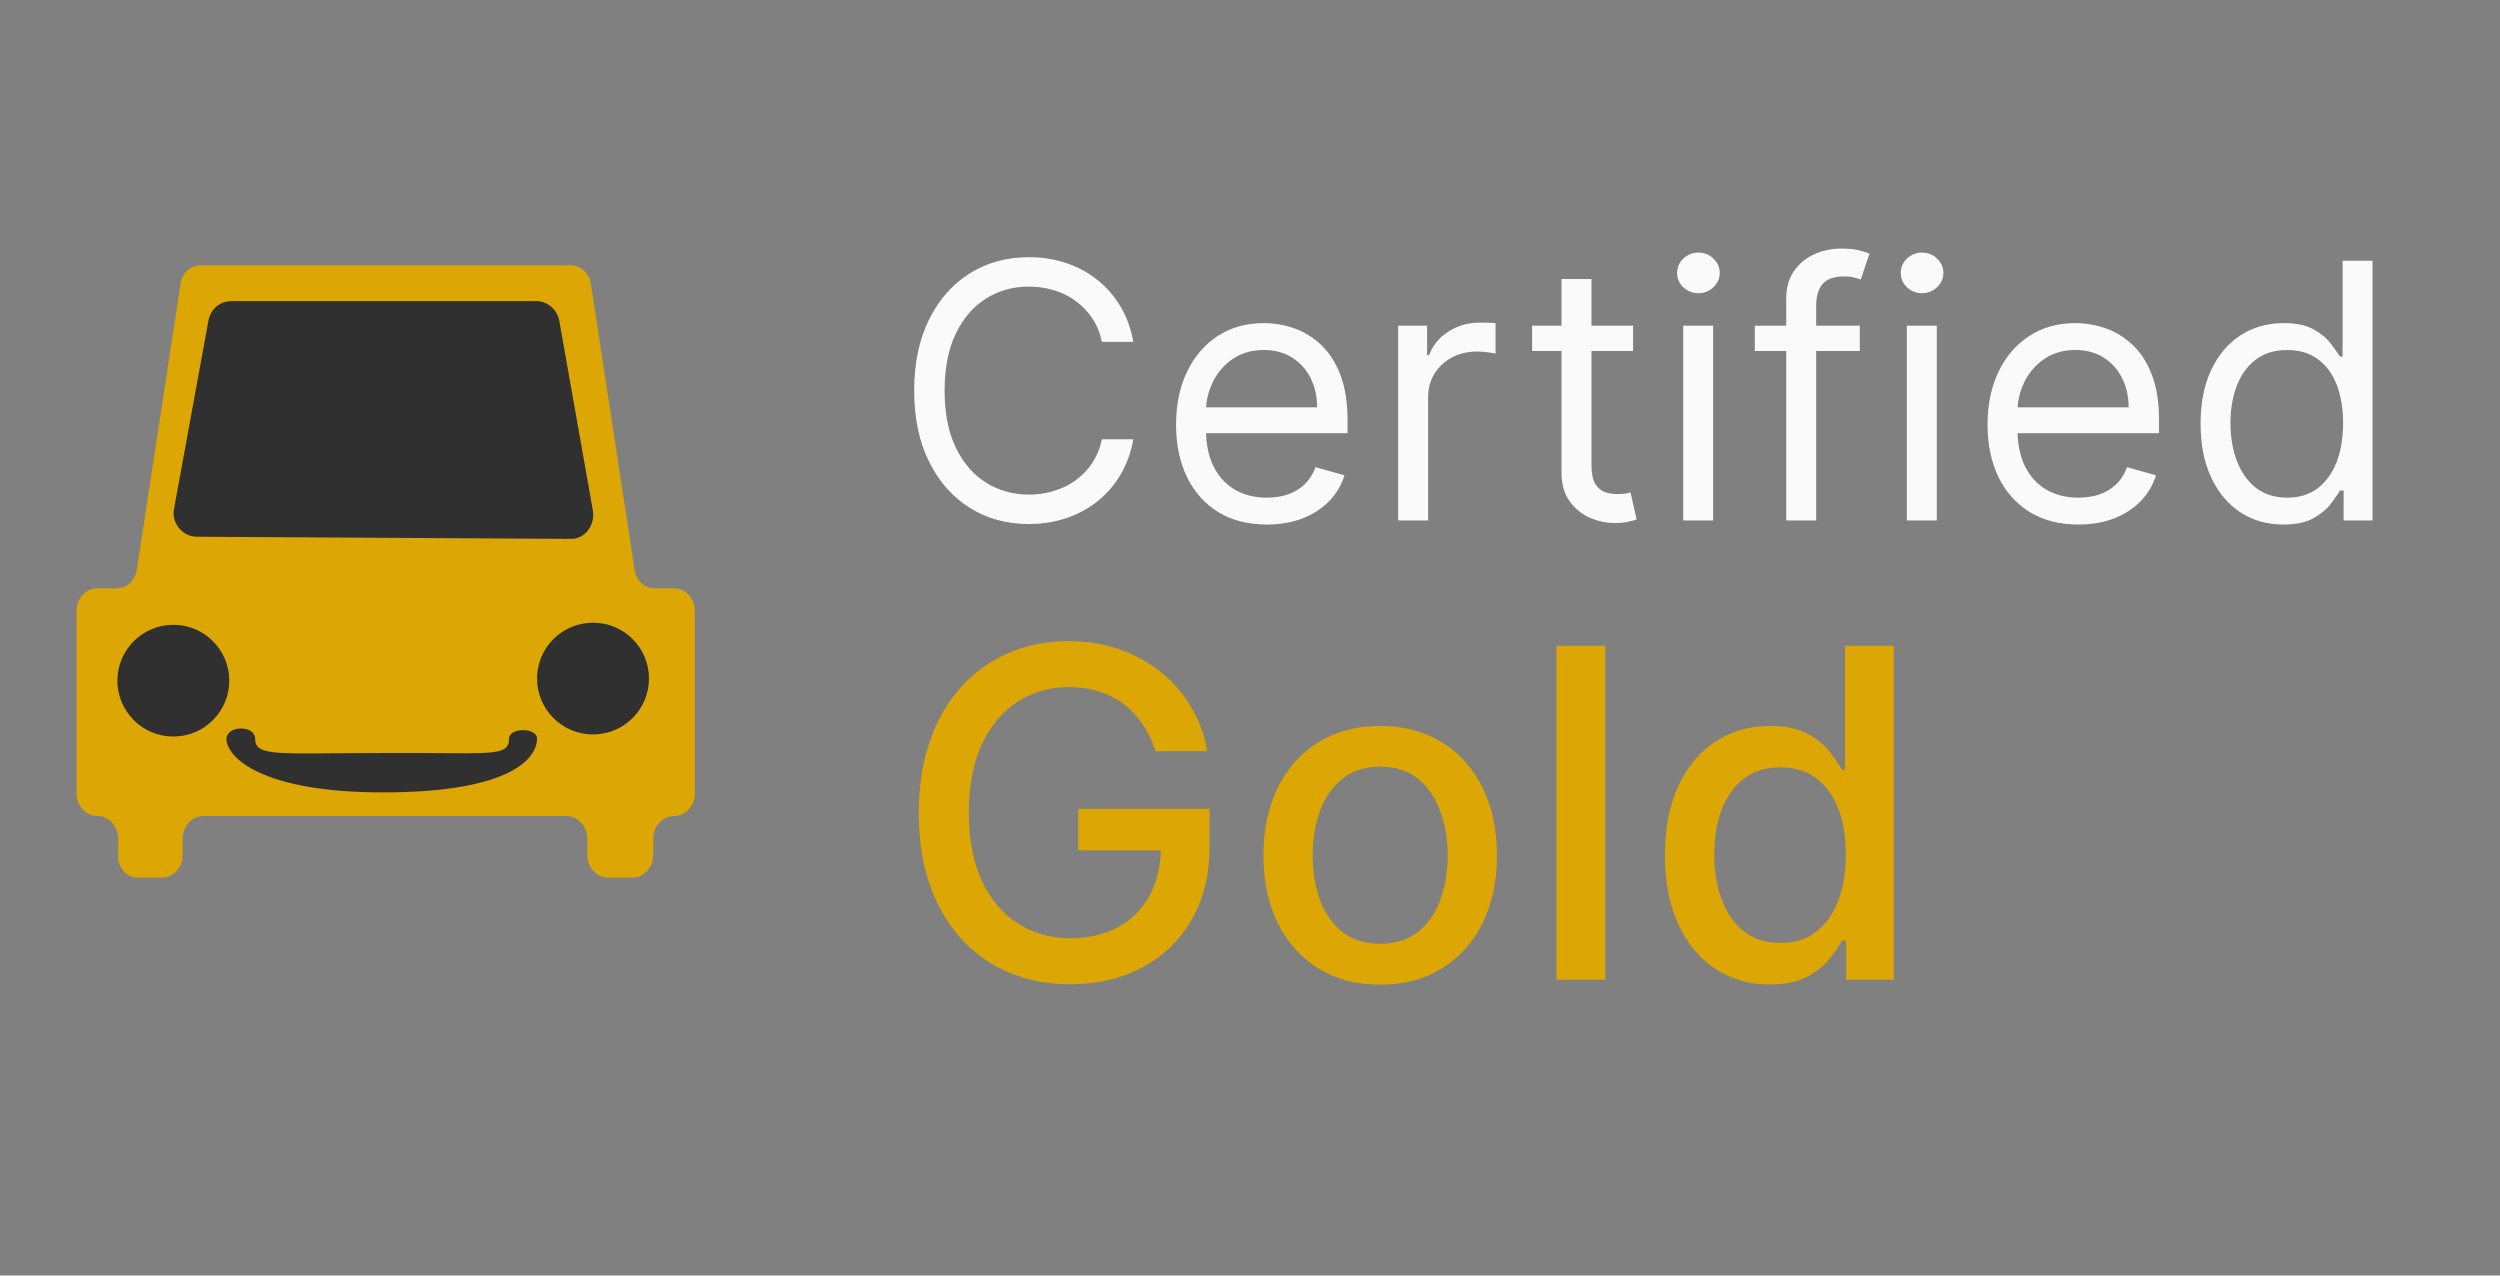
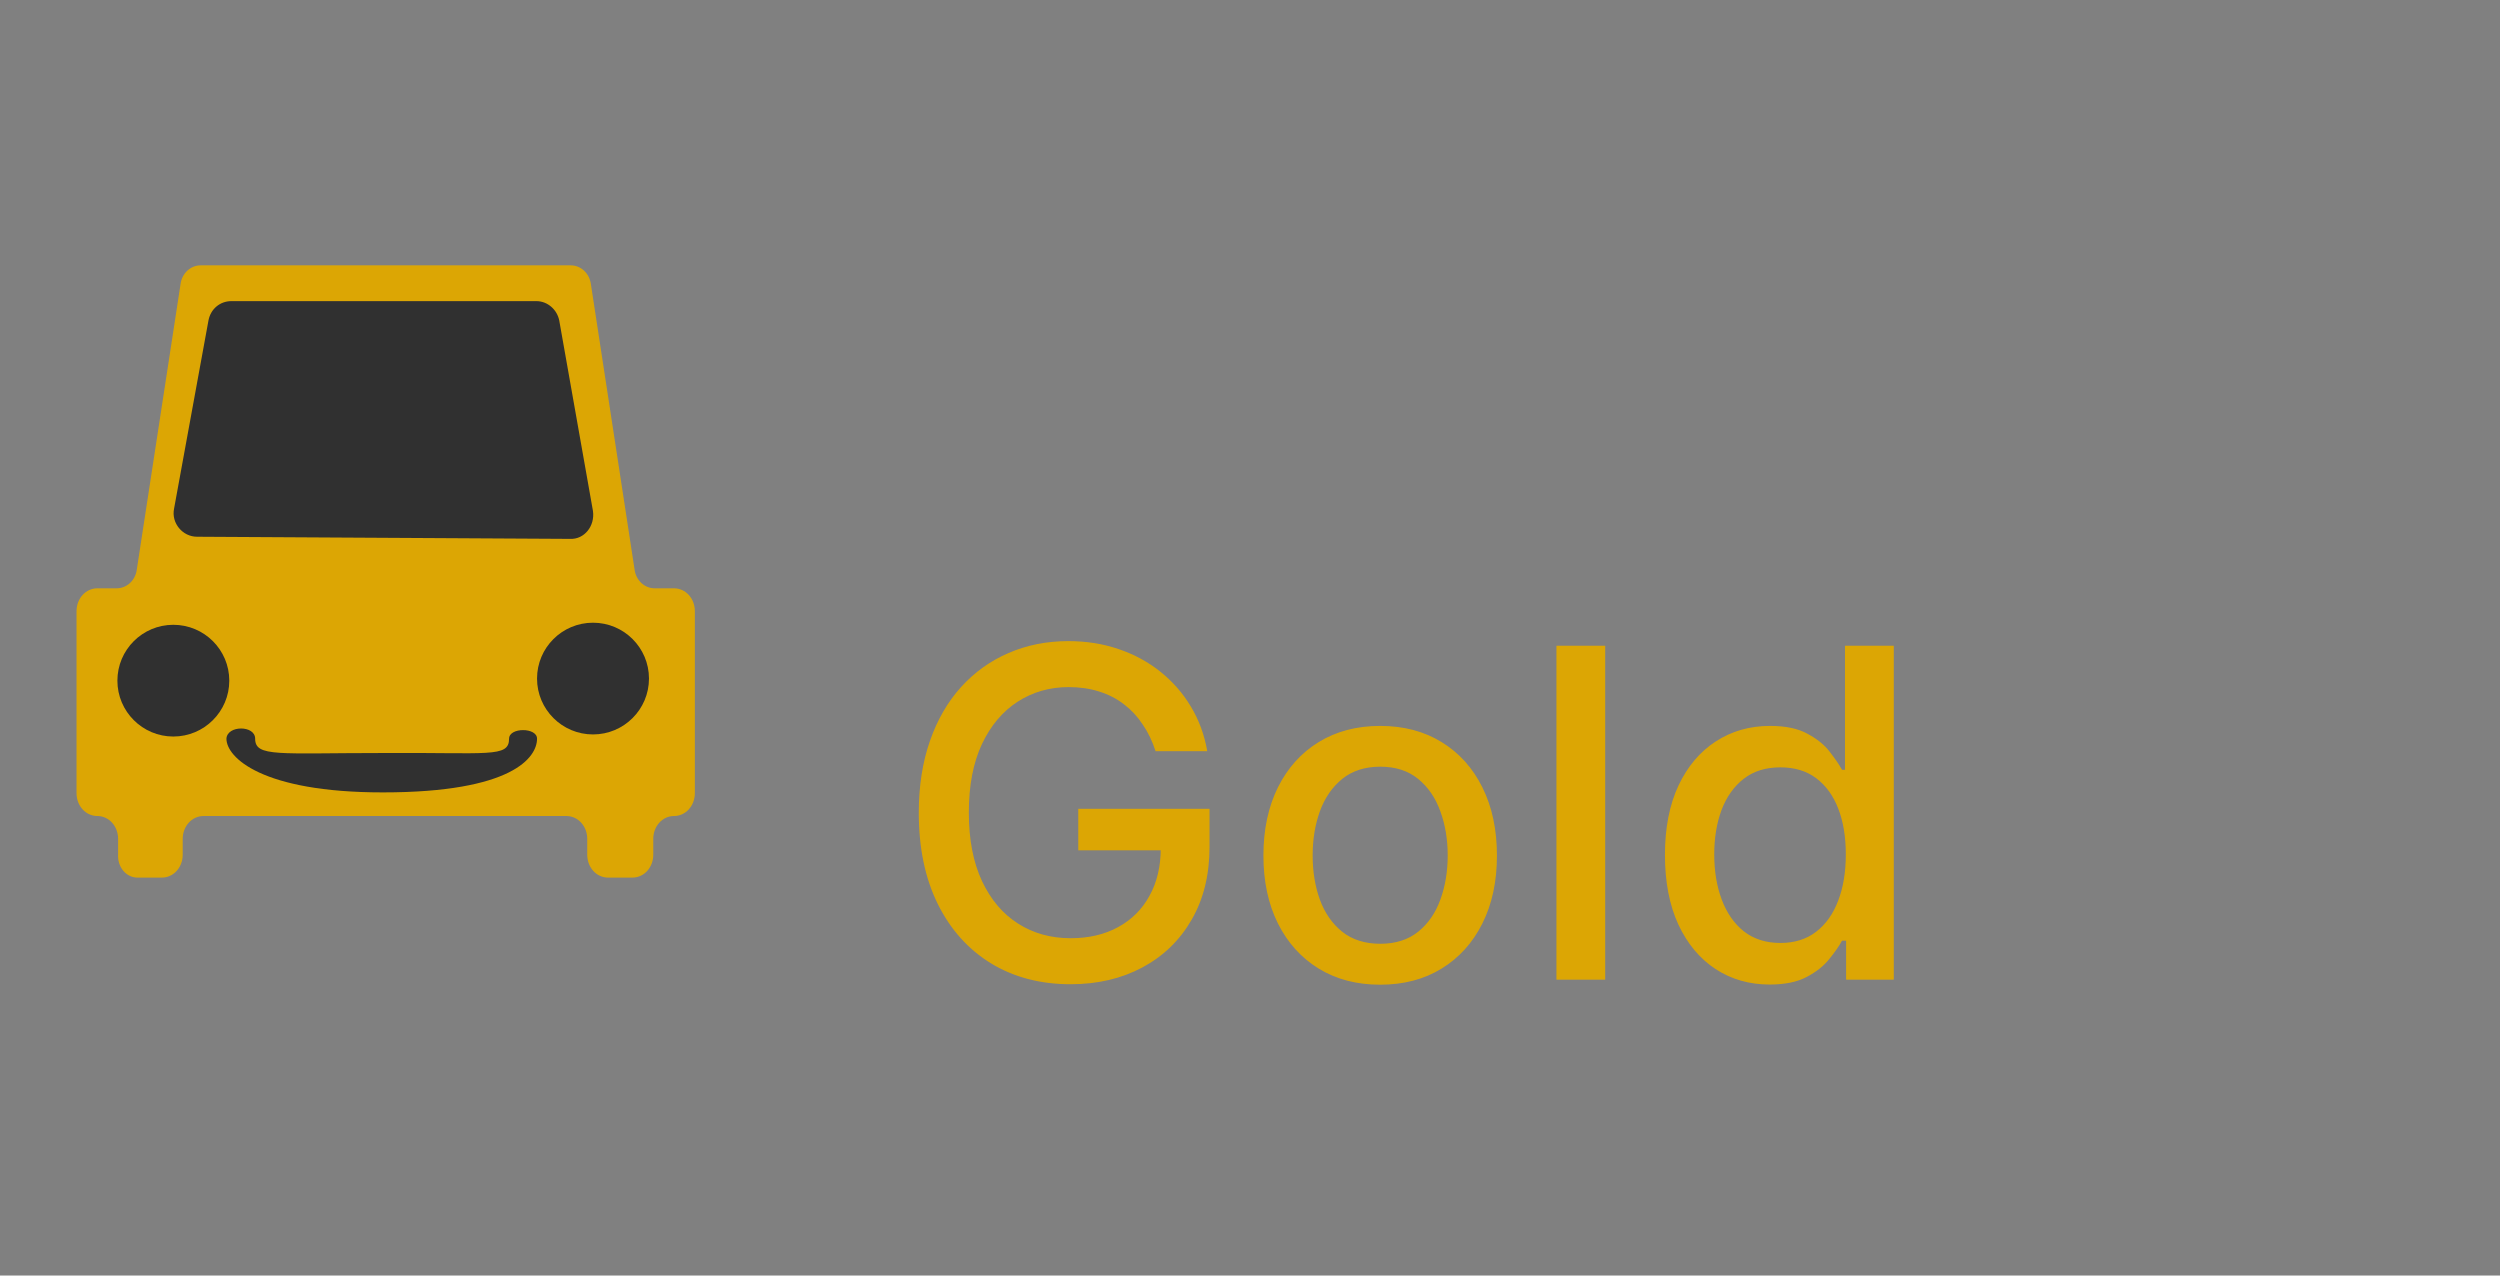
<svg xmlns="http://www.w3.org/2000/svg" width="49" height="25" viewBox="0 0 49 25" fill="none">
  <rect x="0" y="0" width="49" height="25" fill="#808080" stroke="none" />
  <path d="M2.695 17.201H3.173C3.398 17.201 3.581 17.005 3.581 16.752V16.443C3.581 16.191 3.764 15.994 3.989 15.994H11.102C11.327 15.994 11.51 16.191 11.51 16.443V16.752C11.51 17.005 11.693 17.201 11.918 17.201H12.396C12.621 17.201 12.804 17.005 12.804 16.752V16.443C12.804 16.191 12.986 15.994 13.211 15.994C13.436 15.994 13.619 15.798 13.619 15.545V11.98C13.619 11.727 13.436 11.531 13.211 11.531H12.832C12.635 11.531 12.466 11.377 12.438 11.166L11.581 5.566C11.552 5.356 11.384 5.201 11.187 5.201H3.932C3.735 5.201 3.567 5.356 3.539 5.566L2.681 11.166C2.653 11.377 2.484 11.531 2.287 11.531H1.908C1.683 11.531 1.5 11.727 1.5 11.98V15.545C1.5 15.798 1.683 15.994 1.908 15.994C2.133 15.994 2.315 16.191 2.315 16.443V16.752C2.301 16.991 2.47 17.201 2.695 17.201Z" fill="#DCA604" />
  <path d="M11.172 10.562L3.861 10.52C3.58 10.52 3.355 10.253 3.411 9.973L4.086 6.281C4.128 6.057 4.311 5.902 4.536 5.902H10.511C10.736 5.902 10.919 6.071 10.961 6.281L11.622 10.015C11.664 10.309 11.453 10.576 11.172 10.562Z" fill="#303030" />
  <path d="M3.397 14.436C4.003 14.436 4.494 13.945 4.494 13.341C4.494 12.736 4.003 12.246 3.397 12.246C2.792 12.246 2.301 12.736 2.301 13.341C2.301 13.945 2.792 14.436 3.397 14.436Z" fill="#303030" />
  <path d="M11.623 14.395C12.229 14.395 12.72 13.904 12.72 13.3C12.72 12.695 12.229 12.205 11.623 12.205C11.017 12.205 10.526 12.695 10.526 13.3C10.526 13.904 11.017 14.395 11.623 14.395Z" fill="#303030" />
  <path d="M5.001 14.478C5.001 14.843 5.451 14.759 7.517 14.759C9.57 14.745 9.978 14.857 9.978 14.478C9.978 14.254 10.526 14.254 10.526 14.478C10.526 14.843 10.048 15.531 7.503 15.531C5.127 15.531 4.438 14.843 4.438 14.478C4.453 14.212 5.001 14.212 5.001 14.478Z" fill="#303030" />
-   <path d="M22.213 6.701H21.597C21.56 6.524 21.496 6.368 21.405 6.234C21.316 6.1 21.206 5.987 21.077 5.896C20.95 5.803 20.808 5.733 20.652 5.687C20.496 5.641 20.334 5.617 20.165 5.617C19.857 5.617 19.577 5.695 19.327 5.851C19.078 6.007 18.88 6.236 18.733 6.54C18.587 6.843 18.514 7.215 18.514 7.656C18.514 8.097 18.587 8.469 18.733 8.772C18.88 9.075 19.078 9.305 19.327 9.46C19.577 9.616 19.857 9.694 20.165 9.694C20.334 9.694 20.496 9.671 20.652 9.624C20.808 9.578 20.95 9.509 21.077 9.418C21.206 9.325 21.316 9.212 21.405 9.078C21.496 8.942 21.56 8.786 21.597 8.61H22.213C22.167 8.87 22.082 9.103 21.959 9.309C21.837 9.514 21.684 9.689 21.502 9.833C21.32 9.976 21.115 10.084 20.888 10.159C20.663 10.233 20.422 10.271 20.165 10.271C19.731 10.271 19.345 10.165 19.006 9.953C18.668 9.74 18.402 9.439 18.209 9.048C18.015 8.657 17.918 8.193 17.918 7.656C17.918 7.119 18.015 6.655 18.209 6.264C18.402 5.873 18.668 5.571 19.006 5.359C19.345 5.147 19.731 5.041 20.165 5.041C20.422 5.041 20.663 5.078 20.888 5.153C21.115 5.227 21.32 5.336 21.502 5.481C21.684 5.623 21.837 5.797 21.959 6.003C22.082 6.207 22.167 6.439 22.213 6.701ZM24.831 10.281C24.463 10.281 24.145 10.2 23.878 10.037C23.613 9.873 23.409 9.644 23.265 9.351C23.122 9.056 23.051 8.713 23.051 8.322C23.051 7.931 23.122 7.586 23.265 7.288C23.409 6.988 23.609 6.754 23.866 6.587C24.125 6.418 24.426 6.333 24.771 6.333C24.97 6.333 25.166 6.366 25.36 6.433C25.554 6.499 25.73 6.607 25.89 6.756C26.049 6.903 26.175 7.099 26.27 7.343C26.364 7.586 26.412 7.886 26.412 8.242V8.491H23.468V7.984H25.815C25.815 7.768 25.772 7.576 25.686 7.407C25.601 7.238 25.48 7.105 25.323 7.007C25.167 6.909 24.983 6.86 24.771 6.86C24.537 6.86 24.335 6.918 24.164 7.034C23.995 7.149 23.865 7.298 23.774 7.482C23.683 7.666 23.637 7.863 23.637 8.073V8.411C23.637 8.7 23.687 8.944 23.787 9.145C23.888 9.344 24.028 9.495 24.207 9.6C24.386 9.702 24.594 9.754 24.831 9.754C24.985 9.754 25.124 9.732 25.248 9.689C25.374 9.644 25.483 9.578 25.574 9.49C25.665 9.401 25.735 9.29 25.785 9.157L26.352 9.316C26.292 9.508 26.192 9.678 26.051 9.823C25.91 9.968 25.736 10.08 25.529 10.161C25.322 10.241 25.089 10.281 24.831 10.281ZM27.404 10.201V6.383H27.971V6.96H28.011C28.08 6.771 28.206 6.617 28.388 6.5C28.571 6.382 28.776 6.323 29.005 6.323C29.048 6.323 29.102 6.324 29.166 6.326C29.231 6.327 29.28 6.33 29.313 6.333V6.93C29.293 6.925 29.248 6.917 29.176 6.907C29.107 6.896 29.033 6.89 28.955 6.89C28.77 6.89 28.604 6.929 28.458 7.007C28.314 7.083 28.199 7.189 28.115 7.325C28.032 7.459 27.991 7.613 27.991 7.785V10.201H27.404ZM32.008 6.383V6.88H30.029V6.383H32.008ZM30.606 5.468H31.193V9.107C31.193 9.273 31.217 9.397 31.265 9.48C31.315 9.561 31.378 9.616 31.454 9.644C31.532 9.671 31.614 9.684 31.7 9.684C31.765 9.684 31.818 9.681 31.859 9.674C31.901 9.666 31.934 9.659 31.959 9.654L32.078 10.181C32.038 10.196 31.983 10.211 31.911 10.226C31.84 10.243 31.75 10.251 31.64 10.251C31.475 10.251 31.312 10.215 31.153 10.144C30.996 10.073 30.865 9.964 30.76 9.818C30.658 9.673 30.606 9.489 30.606 9.267V5.468ZM32.991 10.201V6.383H33.577V10.201H32.991ZM33.289 5.747C33.175 5.747 33.076 5.708 32.993 5.63C32.912 5.552 32.871 5.458 32.871 5.349C32.871 5.24 32.912 5.146 32.993 5.068C33.076 4.99 33.175 4.951 33.289 4.951C33.403 4.951 33.501 4.99 33.582 5.068C33.665 5.146 33.707 5.24 33.707 5.349C33.707 5.458 33.665 5.552 33.582 5.63C33.501 5.708 33.403 5.747 33.289 5.747ZM36.452 6.383V6.88H34.394V6.383H36.452ZM35.01 10.201V5.856C35.01 5.637 35.062 5.455 35.164 5.309C35.267 5.163 35.401 5.054 35.565 4.981C35.729 4.908 35.902 4.872 36.084 4.872C36.228 4.872 36.346 4.883 36.437 4.906C36.528 4.93 36.596 4.951 36.641 4.971L36.472 5.478C36.442 5.468 36.401 5.456 36.348 5.441C36.296 5.426 36.228 5.418 36.144 5.418C35.95 5.418 35.81 5.467 35.724 5.565C35.639 5.663 35.597 5.806 35.597 5.995V10.201H35.01ZM37.374 10.201V6.383H37.961V10.201H37.374ZM37.672 5.747C37.558 5.747 37.46 5.708 37.377 5.63C37.295 5.552 37.255 5.458 37.255 5.349C37.255 5.24 37.295 5.146 37.377 5.068C37.46 4.99 37.558 4.951 37.672 4.951C37.787 4.951 37.885 4.99 37.966 5.068C38.049 5.146 38.09 5.24 38.09 5.349C38.09 5.458 38.049 5.552 37.966 5.63C37.885 5.708 37.787 5.747 37.672 5.747ZM40.736 10.281C40.368 10.281 40.051 10.2 39.784 10.037C39.519 9.873 39.314 9.644 39.17 9.351C39.028 9.056 38.956 8.713 38.956 8.322C38.956 7.931 39.028 7.586 39.17 7.288C39.314 6.988 39.515 6.754 39.772 6.587C40.03 6.418 40.332 6.333 40.677 6.333C40.875 6.333 41.072 6.366 41.266 6.433C41.46 6.499 41.636 6.607 41.795 6.756C41.954 6.903 42.081 7.099 42.175 7.343C42.27 7.586 42.317 7.886 42.317 8.242V8.491H39.374V7.984H41.721C41.721 7.768 41.678 7.576 41.591 7.407C41.507 7.238 41.386 7.105 41.228 7.007C41.073 6.909 40.889 6.86 40.677 6.86C40.443 6.86 40.241 6.918 40.07 7.034C39.901 7.149 39.771 7.298 39.68 7.482C39.589 7.666 39.543 7.863 39.543 8.073V8.411C39.543 8.7 39.593 8.944 39.692 9.145C39.793 9.344 39.933 9.495 40.112 9.6C40.291 9.702 40.499 9.754 40.736 9.754C40.89 9.754 41.029 9.732 41.154 9.689C41.28 9.644 41.388 9.578 41.48 9.49C41.571 9.401 41.641 9.29 41.691 9.157L42.258 9.316C42.198 9.508 42.098 9.678 41.957 9.823C41.816 9.968 41.642 10.08 41.435 10.161C41.228 10.241 40.995 10.281 40.736 10.281ZM44.751 10.281C44.433 10.281 44.152 10.2 43.909 10.04C43.665 9.877 43.474 9.649 43.337 9.354C43.199 9.057 43.131 8.706 43.131 8.302C43.131 7.901 43.199 7.553 43.337 7.258C43.474 6.963 43.666 6.735 43.911 6.574C44.156 6.414 44.44 6.333 44.761 6.333C45.01 6.333 45.206 6.375 45.35 6.458C45.496 6.539 45.607 6.632 45.684 6.736C45.761 6.839 45.822 6.923 45.865 6.99H45.915V5.11H46.501V10.201H45.935V9.615H45.865C45.822 9.684 45.761 9.772 45.681 9.878C45.602 9.982 45.488 10.076 45.34 10.159C45.193 10.24 44.997 10.281 44.751 10.281ZM44.831 9.754C45.066 9.754 45.265 9.692 45.428 9.57C45.59 9.445 45.713 9.274 45.798 9.055C45.882 8.835 45.925 8.58 45.925 8.292C45.925 8.007 45.883 7.758 45.8 7.544C45.718 7.328 45.595 7.161 45.432 7.042C45.27 6.921 45.069 6.86 44.831 6.86C44.582 6.86 44.375 6.924 44.209 7.052C44.045 7.178 43.922 7.349 43.839 7.566C43.758 7.782 43.717 8.024 43.717 8.292C43.717 8.564 43.759 8.811 43.842 9.033C43.926 9.253 44.05 9.429 44.214 9.56C44.38 9.689 44.586 9.754 44.831 9.754Z" fill="#FAFAFA" />
  <path d="M22.649 14.723C22.587 14.53 22.504 14.356 22.399 14.203C22.297 14.047 22.175 13.915 22.032 13.806C21.889 13.695 21.726 13.611 21.543 13.554C21.362 13.496 21.163 13.467 20.945 13.467C20.577 13.467 20.244 13.562 19.948 13.752C19.652 13.942 19.418 14.22 19.245 14.586C19.075 14.95 18.989 15.397 18.989 15.925C18.989 16.456 19.076 16.904 19.248 17.271C19.421 17.637 19.657 17.915 19.958 18.105C20.258 18.295 20.6 18.389 20.984 18.389C21.34 18.389 21.649 18.317 21.914 18.172C22.18 18.027 22.386 17.823 22.53 17.558C22.678 17.292 22.751 16.979 22.751 16.619L23.007 16.667H21.134V15.852H23.707V16.596C23.707 17.146 23.59 17.623 23.355 18.028C23.123 18.431 22.801 18.742 22.39 18.962C21.981 19.181 21.512 19.291 20.984 19.291C20.391 19.291 19.871 19.154 19.424 18.882C18.979 18.609 18.631 18.222 18.382 17.721C18.133 17.219 18.008 16.622 18.008 15.932C18.008 15.41 18.081 14.941 18.226 14.525C18.37 14.11 18.574 13.757 18.836 13.467C19.1 13.176 19.41 12.953 19.766 12.8C20.124 12.644 20.515 12.566 20.939 12.566C21.293 12.566 21.622 12.618 21.927 12.723C22.233 12.827 22.506 12.975 22.745 13.167C22.985 13.359 23.185 13.587 23.342 13.851C23.5 14.113 23.607 14.404 23.662 14.723H22.649ZM27.051 19.3C26.591 19.3 26.19 19.195 25.846 18.984C25.503 18.773 25.237 18.478 25.047 18.099C24.858 17.719 24.763 17.276 24.763 16.769C24.763 16.26 24.858 15.815 25.047 15.433C25.237 15.052 25.503 14.755 25.846 14.545C26.19 14.334 26.591 14.228 27.051 14.228C27.512 14.228 27.913 14.334 28.256 14.545C28.599 14.755 28.866 15.052 29.055 15.433C29.245 15.815 29.34 16.26 29.34 16.769C29.34 17.276 29.245 17.719 29.055 18.099C28.866 18.478 28.599 18.773 28.256 18.984C27.913 19.195 27.512 19.3 27.051 19.3ZM27.055 18.498C27.353 18.498 27.6 18.419 27.796 18.262C27.992 18.104 28.137 17.894 28.231 17.632C28.327 17.37 28.375 17.081 28.375 16.766C28.375 16.453 28.327 16.165 28.231 15.903C28.137 15.639 27.992 15.427 27.796 15.267C27.6 15.107 27.353 15.027 27.055 15.027C26.754 15.027 26.505 15.107 26.307 15.267C26.111 15.427 25.965 15.639 25.869 15.903C25.775 16.165 25.728 16.453 25.728 16.766C25.728 17.081 25.775 17.37 25.869 17.632C25.965 17.894 26.111 18.104 26.307 18.262C26.505 18.419 26.754 18.498 27.055 18.498ZM31.462 12.656V19.201H30.506V12.656H31.462ZM34.685 19.297C34.289 19.297 33.935 19.196 33.624 18.993C33.315 18.789 33.072 18.498 32.896 18.121C32.721 17.742 32.633 17.287 32.633 16.756C32.633 16.226 32.722 15.772 32.899 15.395C33.078 15.018 33.323 14.729 33.634 14.529C33.945 14.328 34.298 14.228 34.692 14.228C34.996 14.228 35.242 14.279 35.427 14.382C35.614 14.482 35.759 14.599 35.861 14.733C35.966 14.867 36.047 14.986 36.104 15.088H36.162V12.656H37.118V19.201H36.184V18.437H36.104C36.047 18.542 35.964 18.661 35.855 18.795C35.749 18.93 35.602 19.047 35.414 19.147C35.227 19.247 34.984 19.297 34.685 19.297ZM34.896 18.482C35.171 18.482 35.403 18.41 35.593 18.265C35.785 18.118 35.93 17.914 36.028 17.654C36.128 17.394 36.178 17.092 36.178 16.747C36.178 16.406 36.129 16.107 36.031 15.852C35.933 15.596 35.789 15.397 35.599 15.254C35.41 15.111 35.175 15.04 34.896 15.04C34.609 15.04 34.369 15.114 34.177 15.264C33.986 15.413 33.841 15.616 33.743 15.874C33.647 16.132 33.599 16.423 33.599 16.747C33.599 17.075 33.648 17.37 33.746 17.632C33.844 17.894 33.989 18.102 34.18 18.255C34.374 18.406 34.613 18.482 34.896 18.482Z" fill="#DCA604" />
</svg>